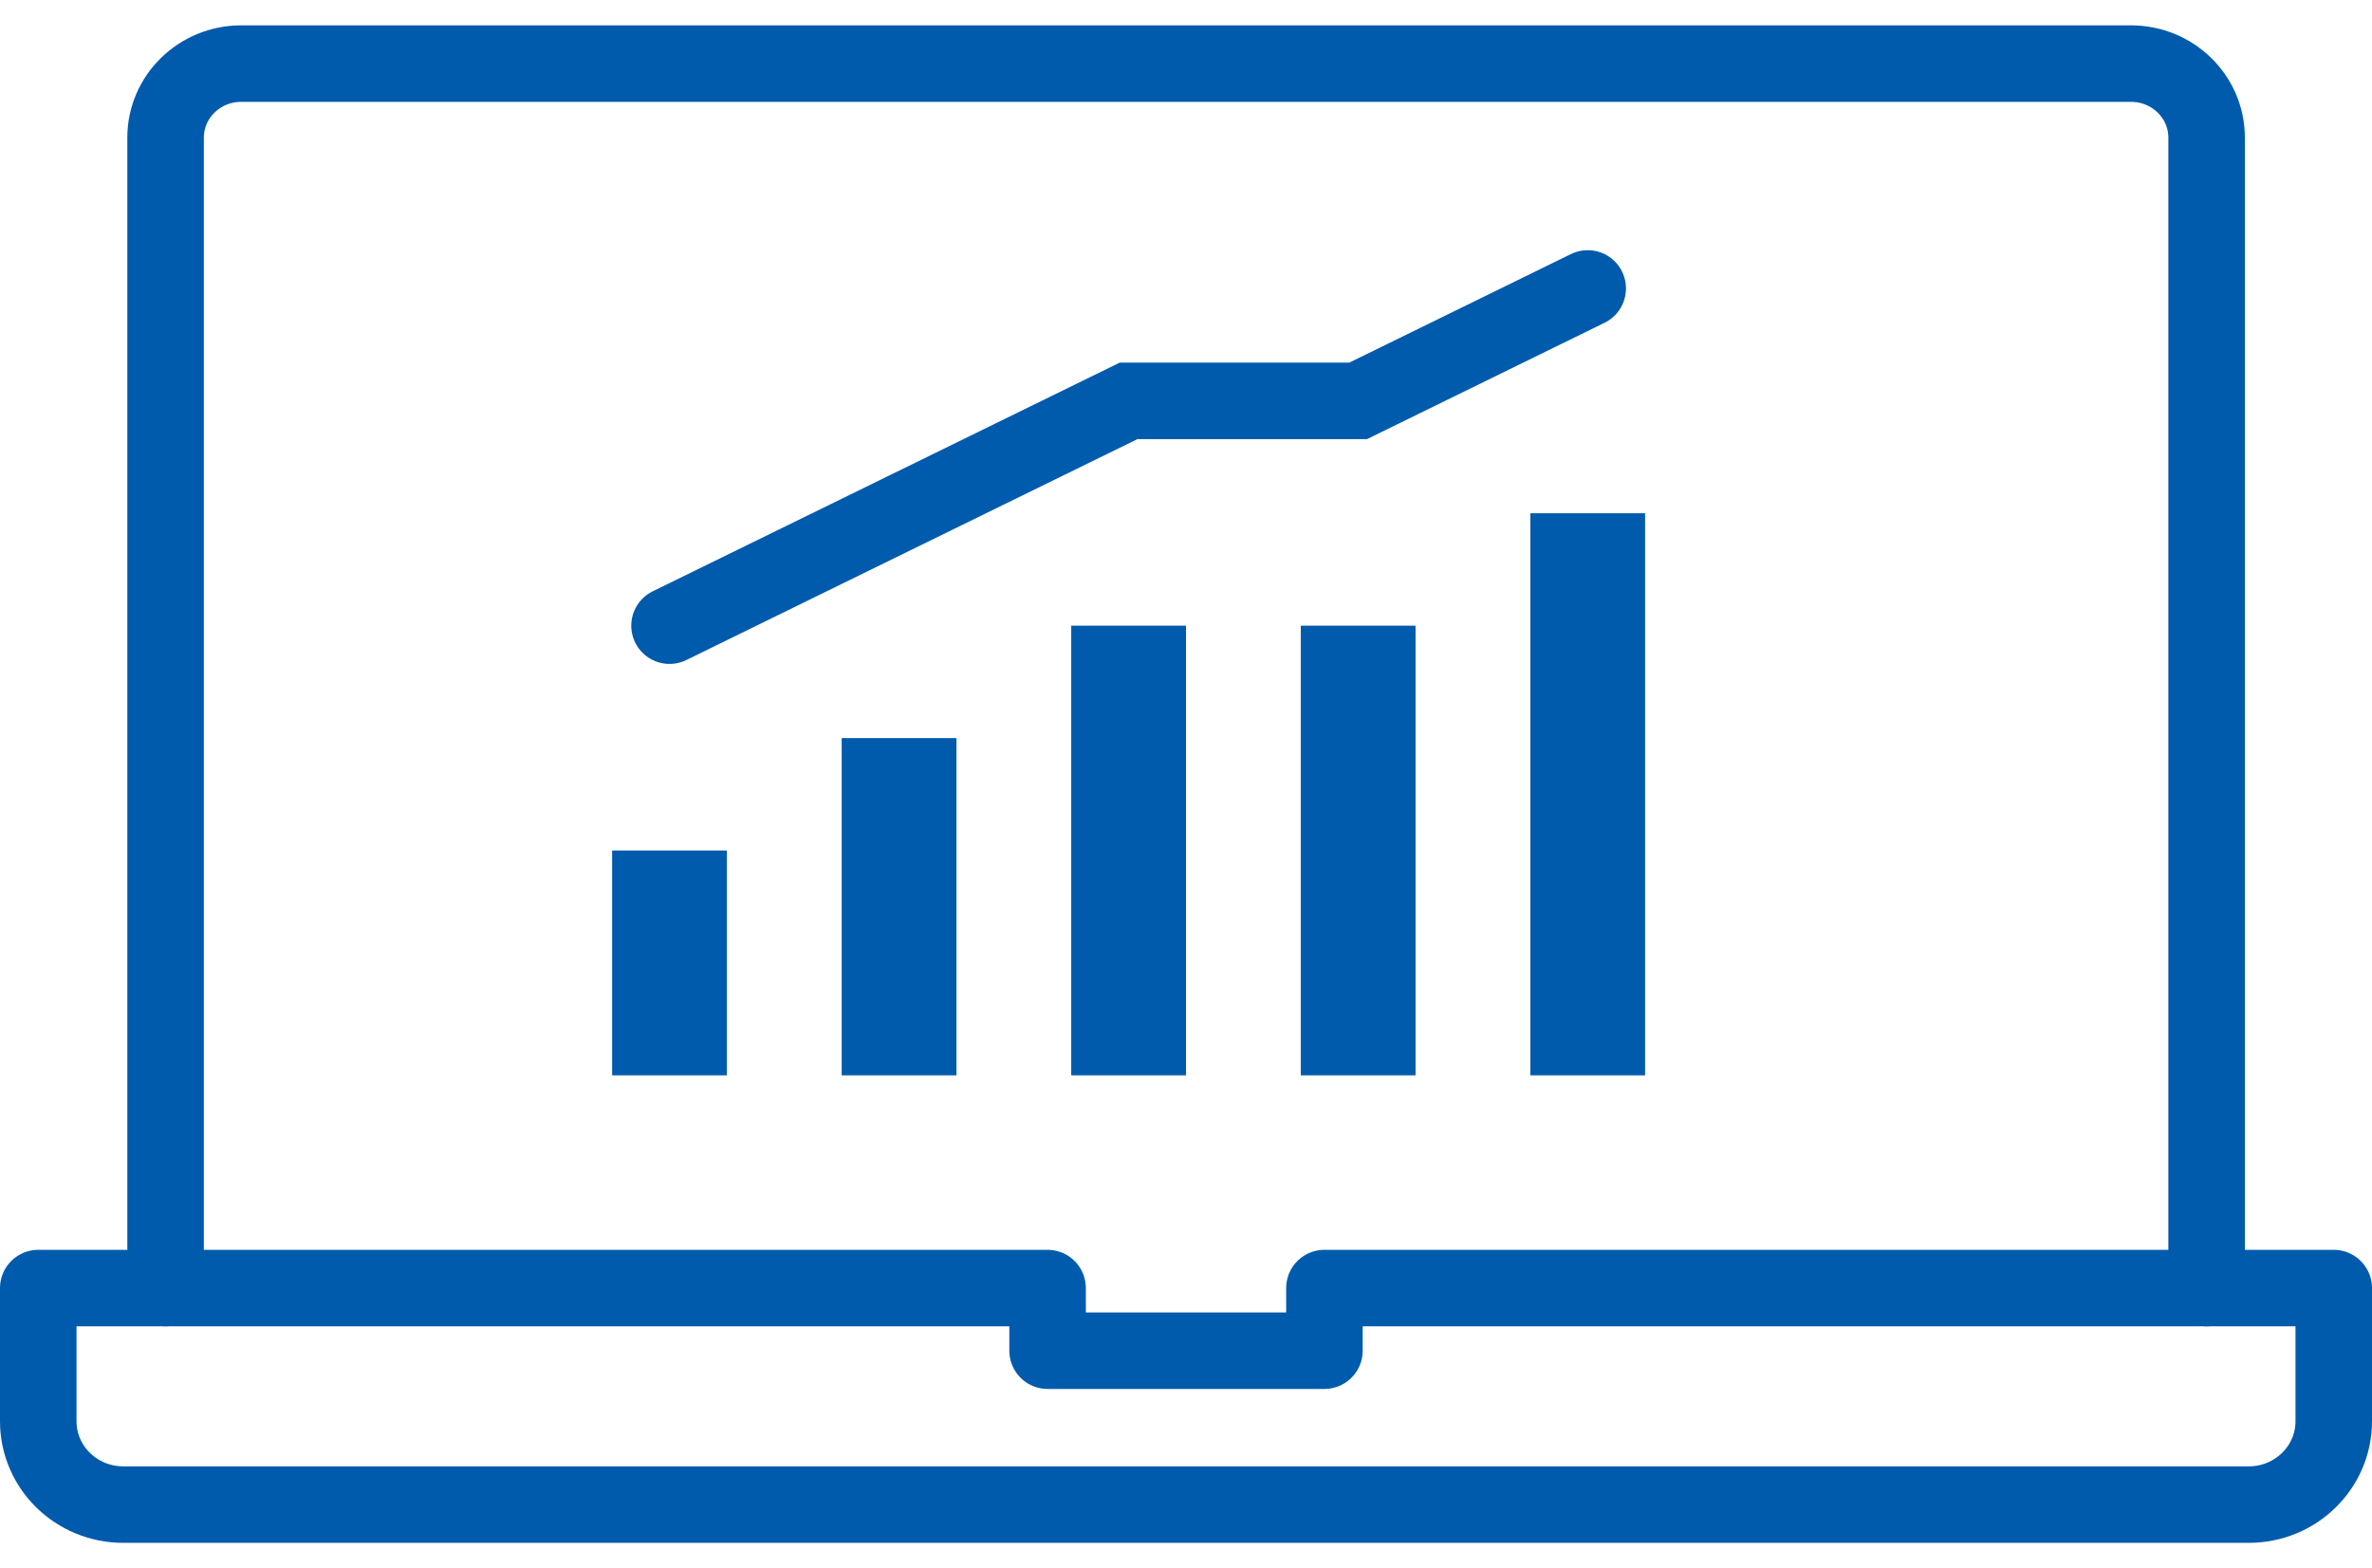
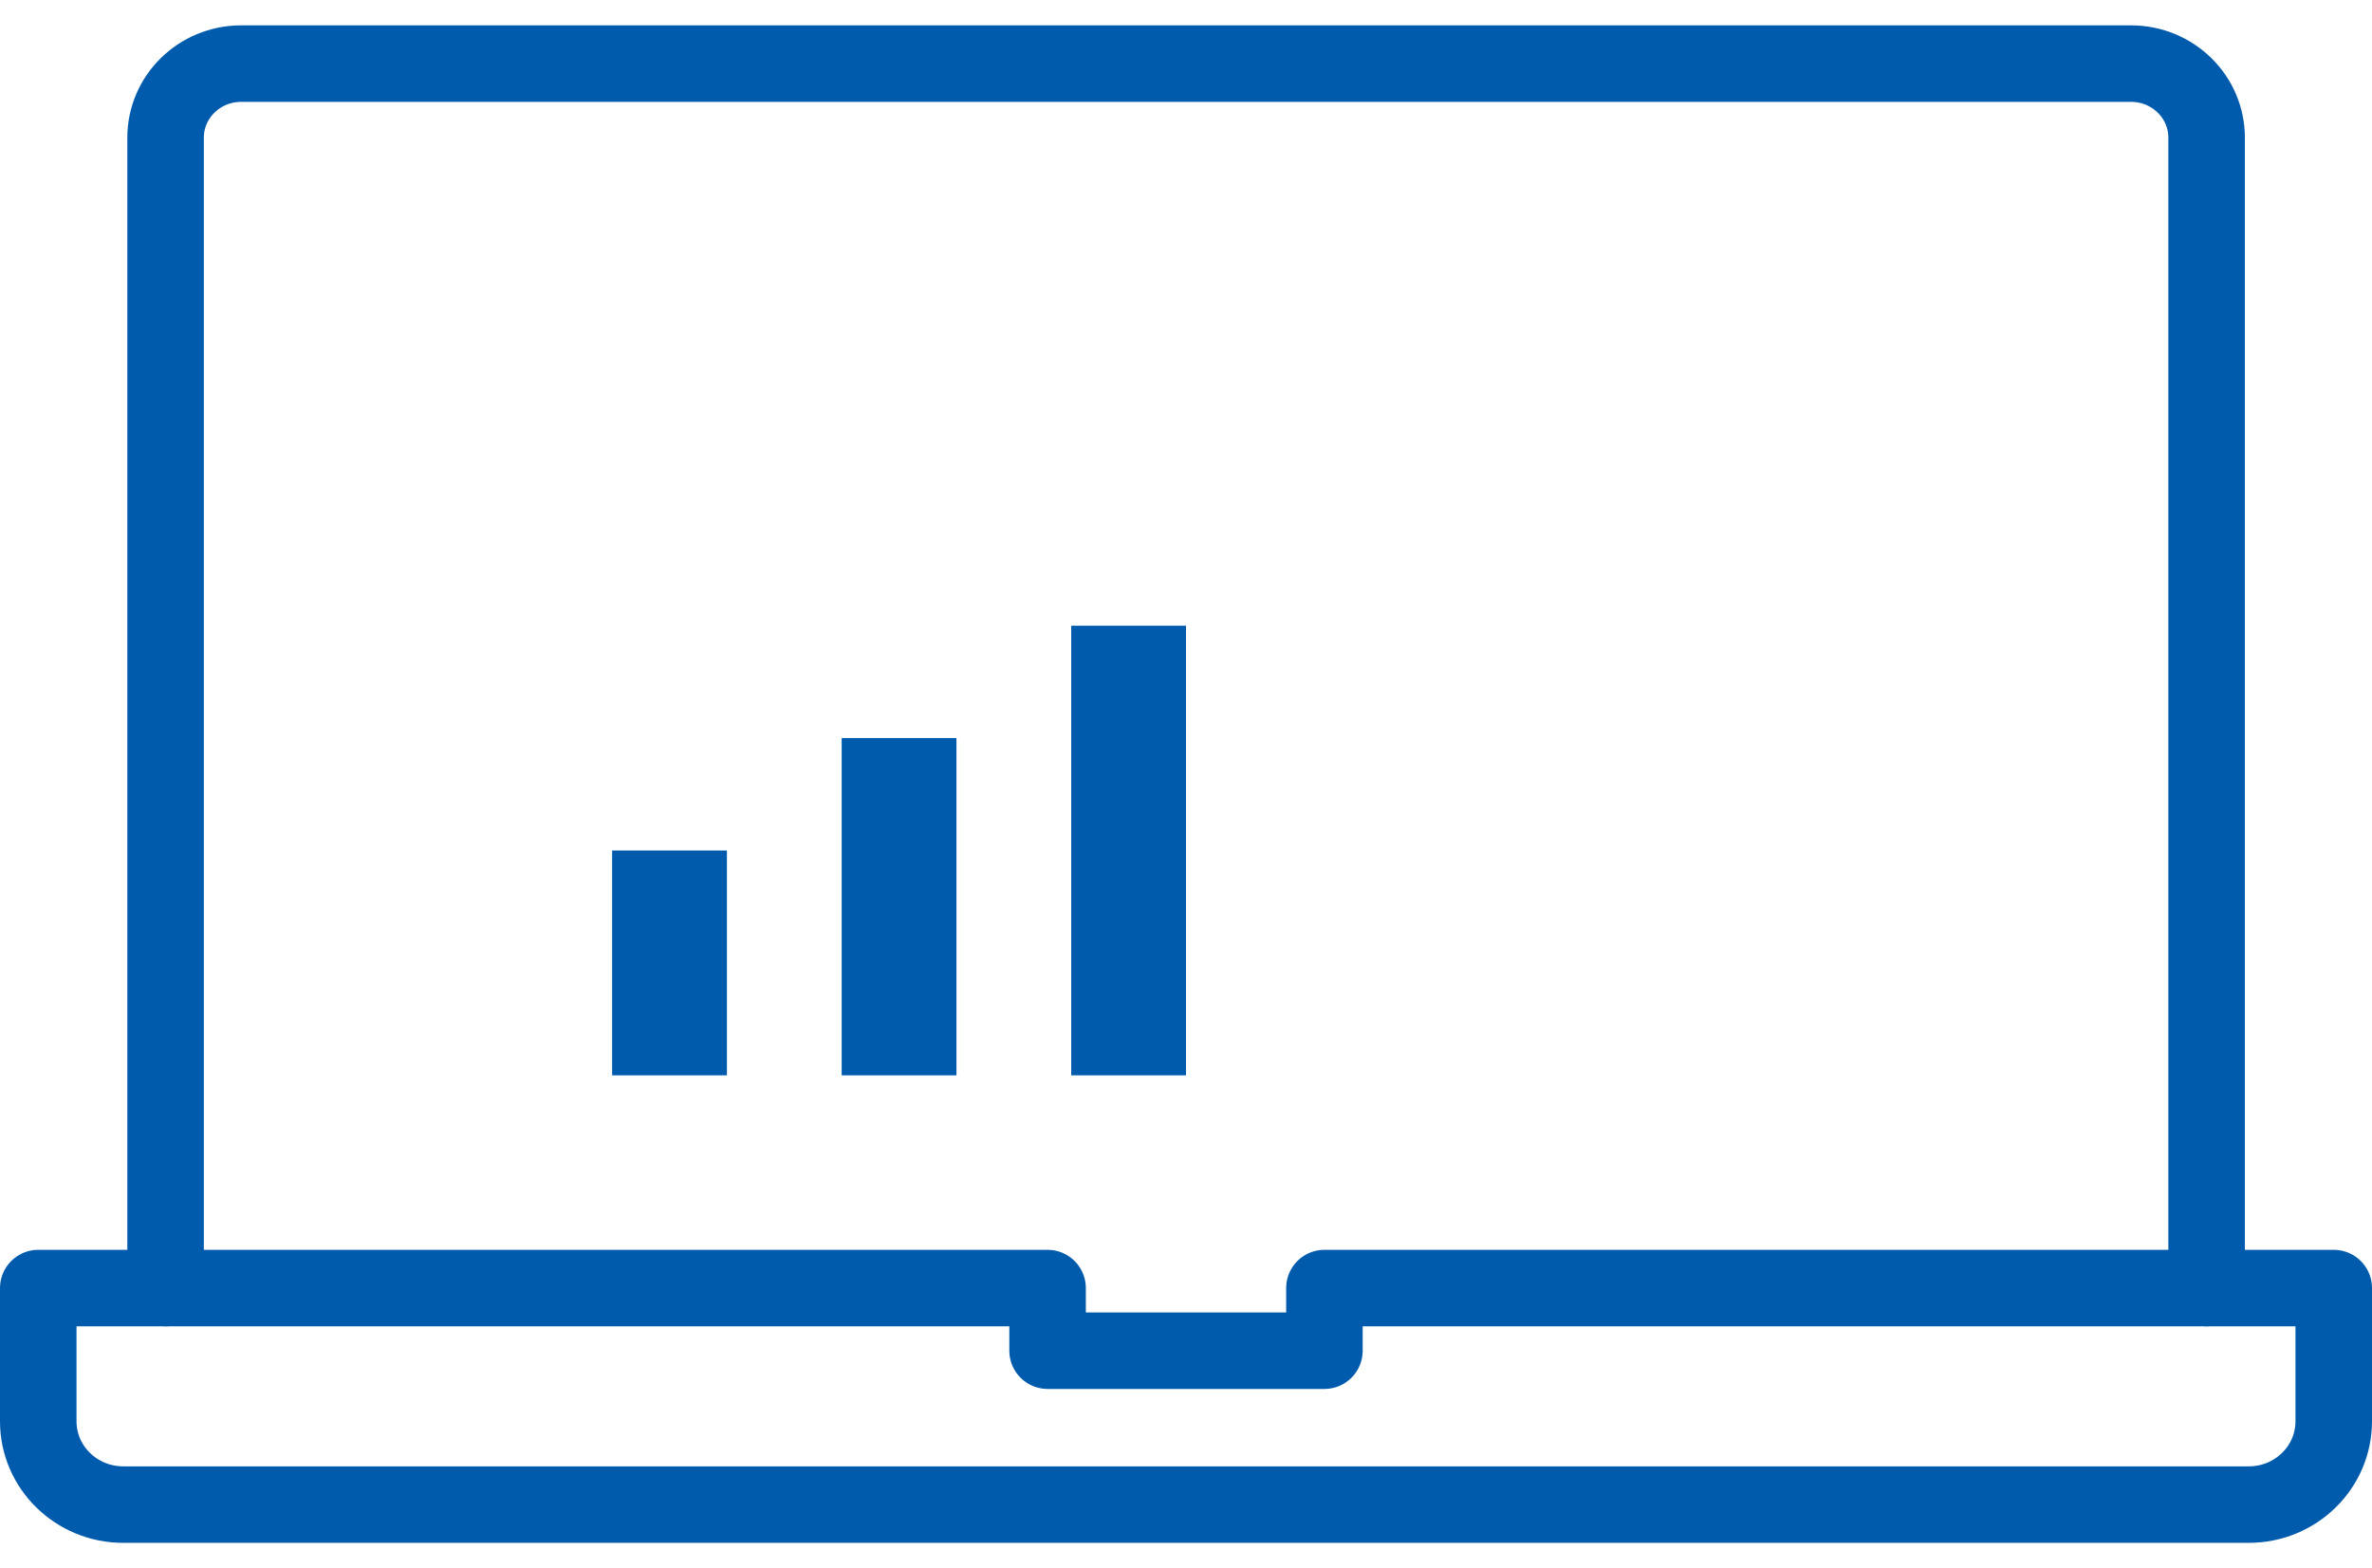
<svg xmlns="http://www.w3.org/2000/svg" width="62" height="41" viewBox="0 0 62 41" fill="none">
  <path d="M57.677 33.676V3.599C57.677 2.53 56.793 1.663 55.701 1.663H6.303C5.213 1.663 4.328 2.53 4.328 3.599V33.676" stroke="#005BAC" stroke-width="2" stroke-linecap="round" stroke-linejoin="round" />
  <path d="M34.618 33.676V35.313H27.382V33.676H1V37.159C1 38.362 1.995 39.337 3.222 39.337H58.778C60.005 39.337 61 38.362 61 37.159V33.676H34.618Z" stroke="#005BAC" stroke-width="2" stroke-linecap="round" stroke-linejoin="round" />
  <rect x="16" y="22.236" width="3" height="5.878" fill="#005BAC" />
  <rect x="22" y="19.297" width="3" height="8.817" fill="#005BAC" />
  <rect x="28" y="16.358" width="3" height="11.756" fill="#005BAC" />
-   <rect x="34" y="16.358" width="3" height="11.756" fill="#005BAC" />
-   <rect x="40" y="13.419" width="3" height="14.695" fill="#005BAC" />
-   <path d="M17.5 16.358L23.5 13.419L29.5 10.48H35.5L41.5 7.541" stroke="#005BAC" stroke-width="2" stroke-linecap="round" />
</svg>